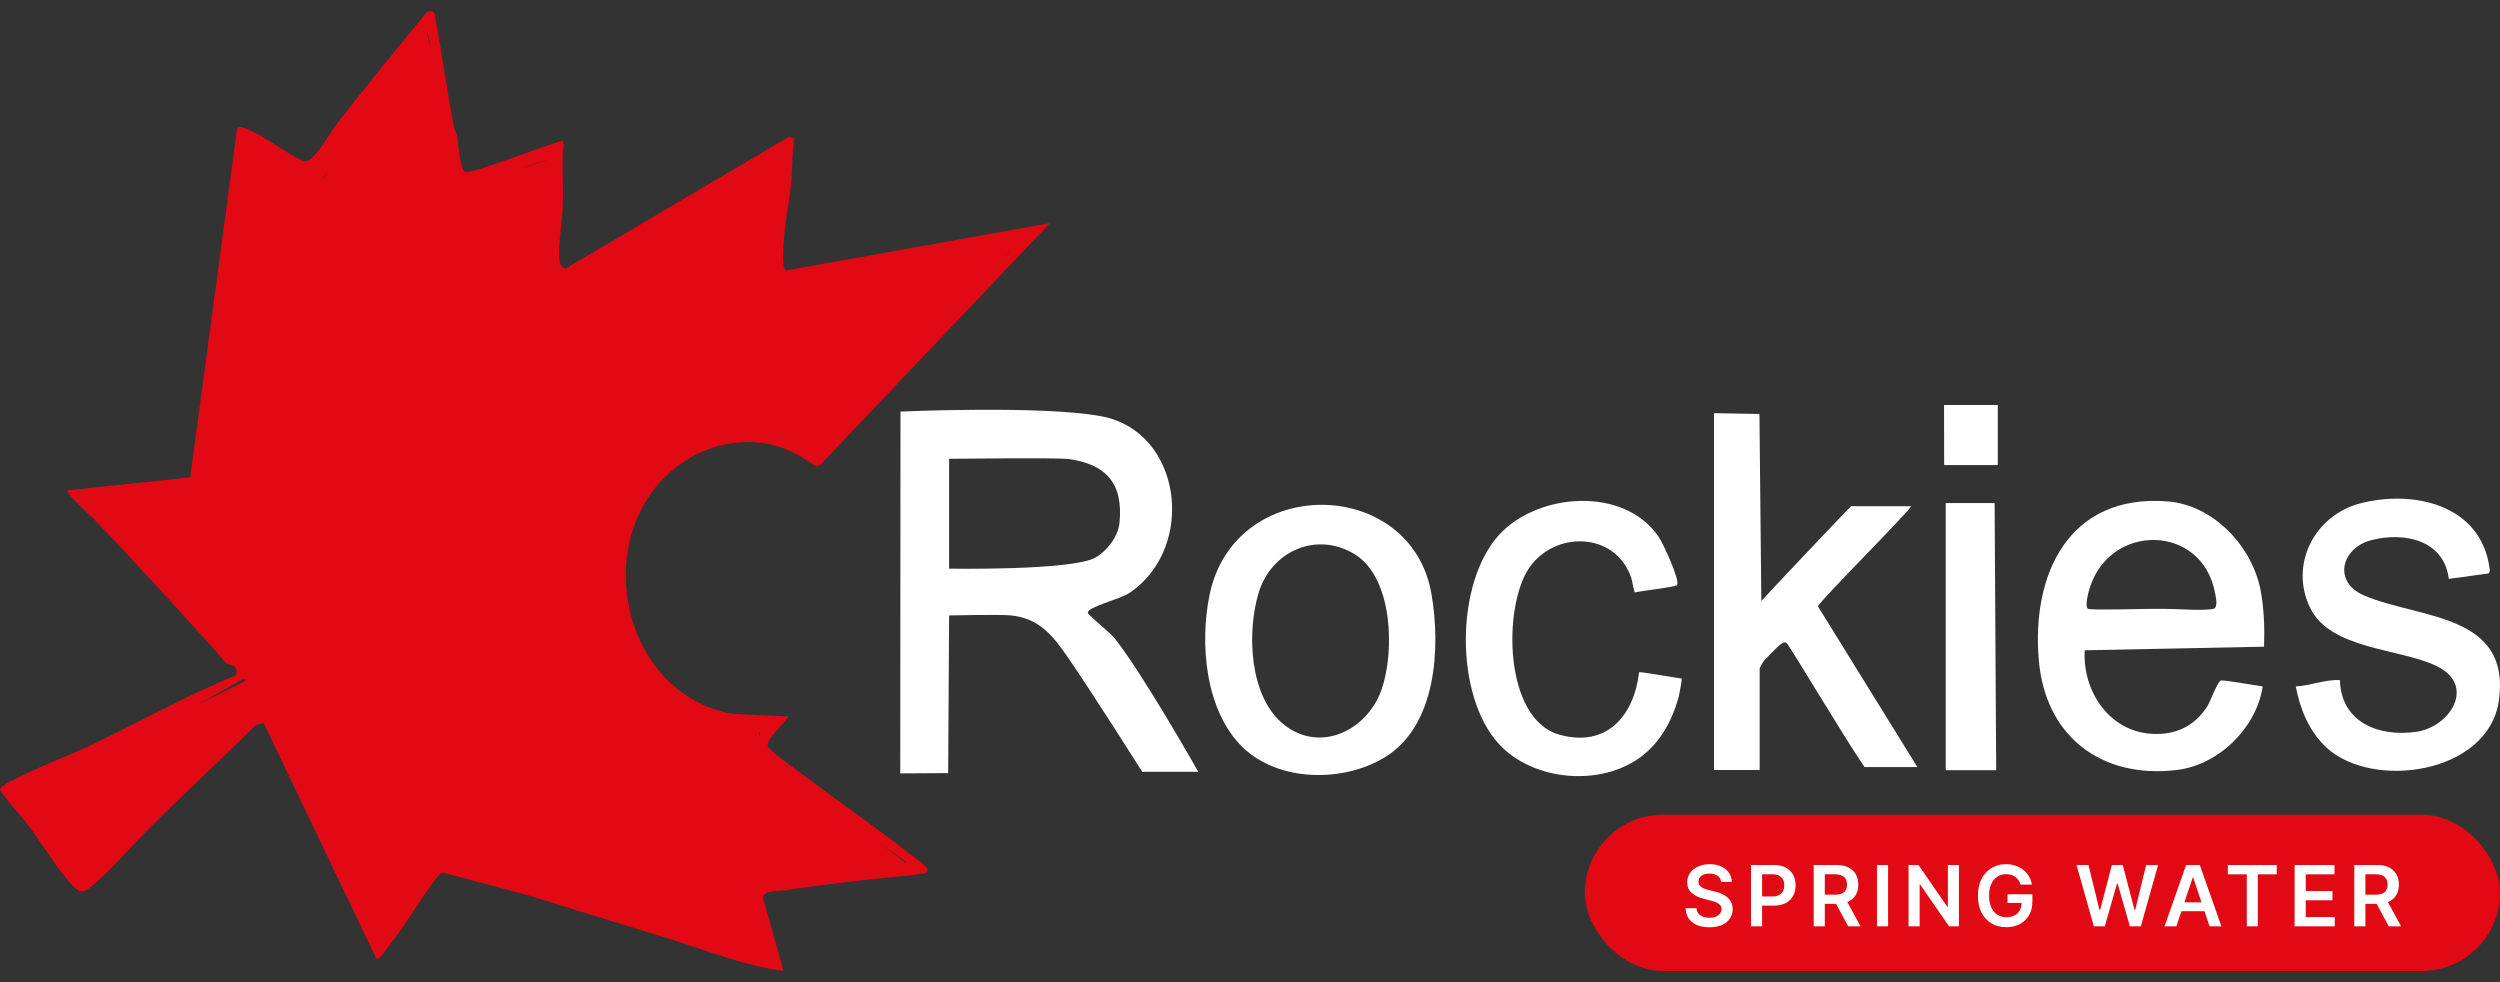
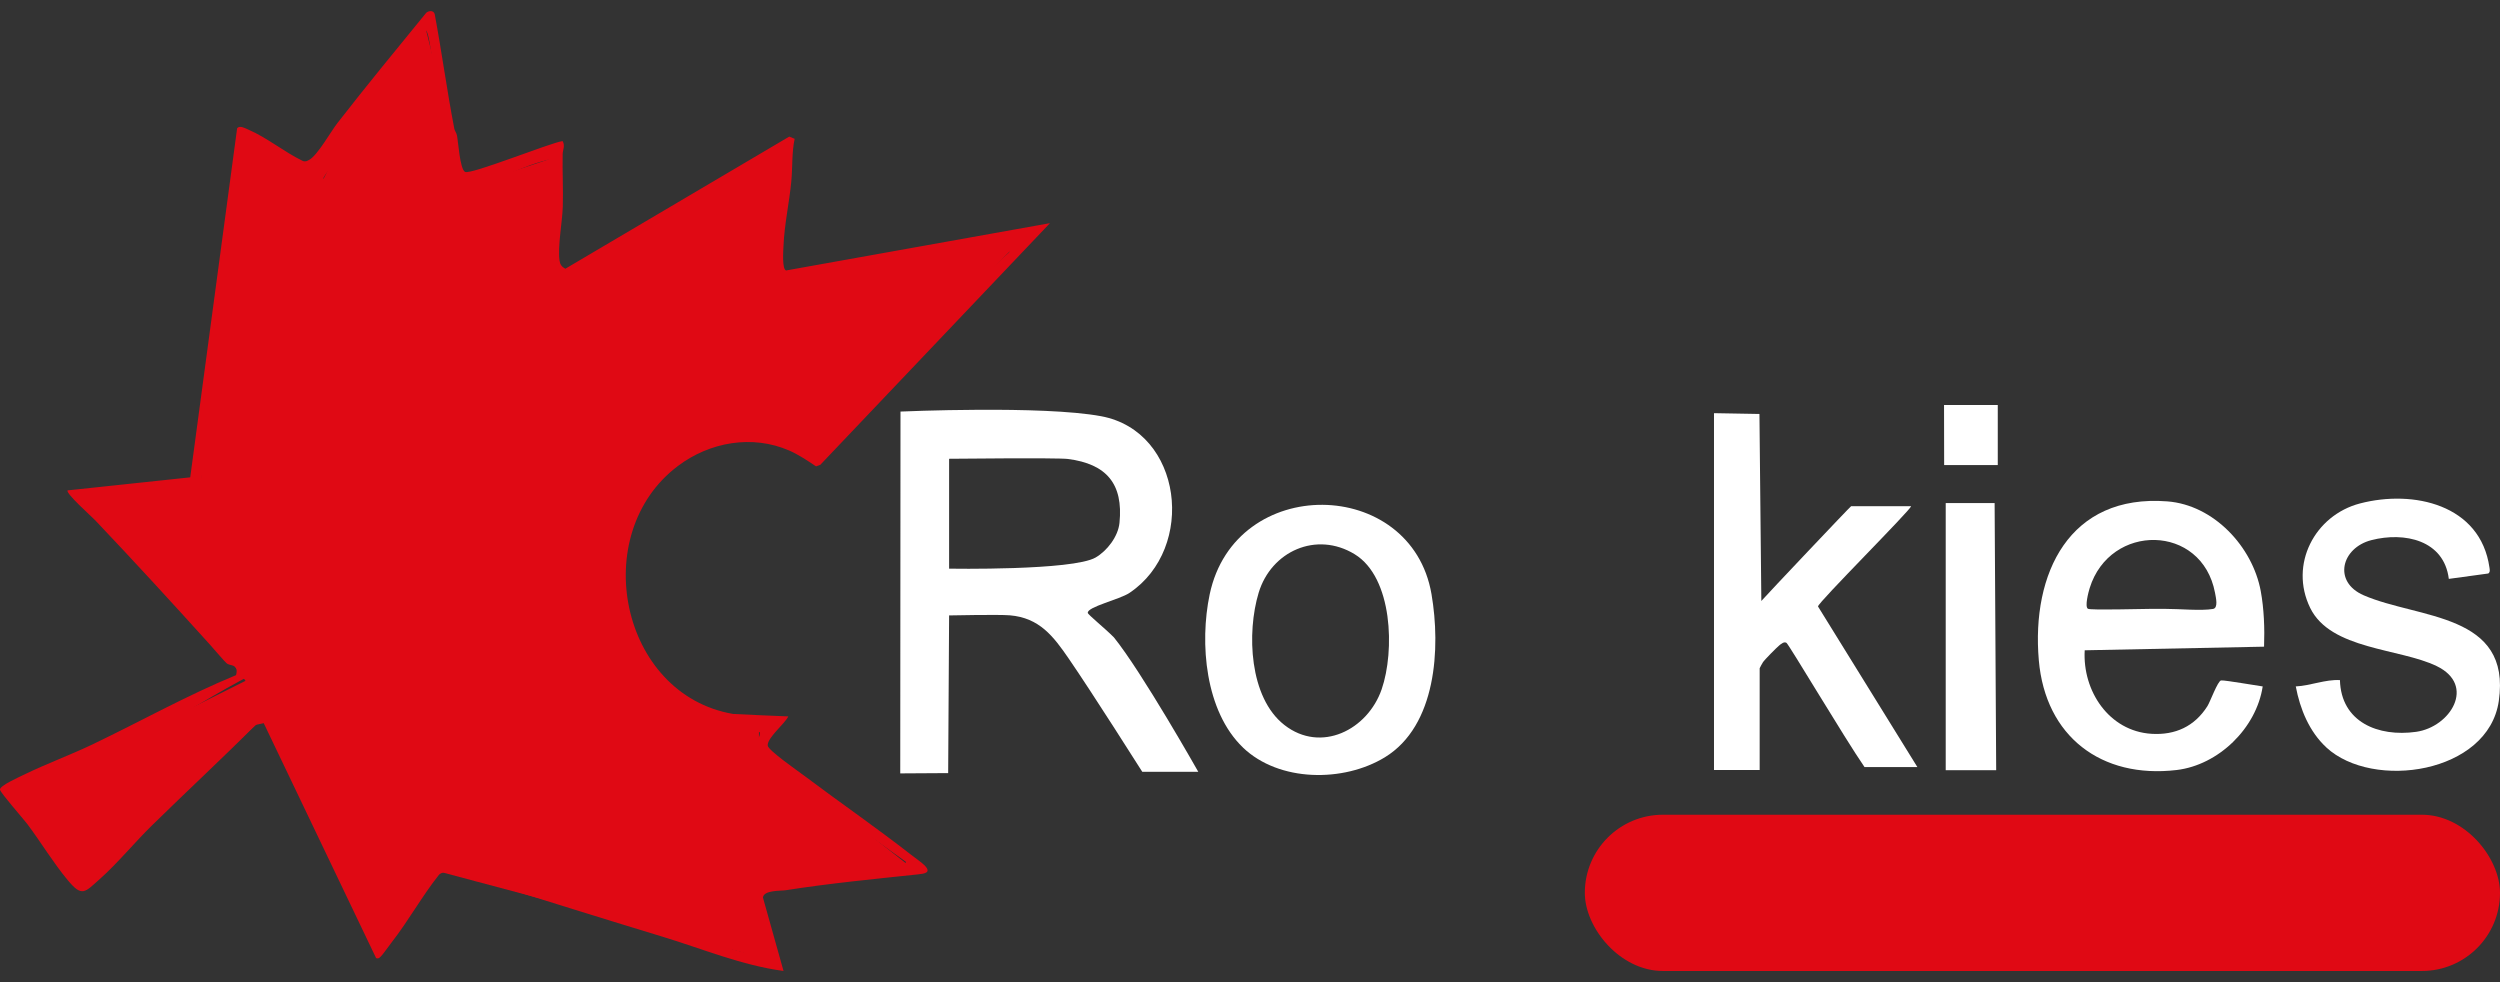
<svg xmlns="http://www.w3.org/2000/svg" fill="none" viewBox="0 0 112 44" height="44" width="112">
  <rect x="0" y="0" width="112" height="44" fill="#333333" stroke="none" />
  <g clip-path="url(#clip0_2433_6373)">
    <path fill="#E00914" d="M35.315 32.097C35.156 32.429 34.358 33.061 34.394 33.405C34.416 33.616 35.752 34.545 36.026 34.75C37.604 35.936 39.259 37.077 40.821 38.297C40.982 38.423 41.297 38.642 41.417 38.764C41.748 39.099 41.417 39.141 41.135 39.171C39.152 39.382 37.158 39.574 35.203 39.882C34.972 39.919 34.223 39.869 34.179 40.208L35.102 43.499C33.234 43.25 31.472 42.507 29.677 41.963C26.79 41.088 23.912 40.177 21.043 39.286C20.681 39.174 19.955 38.914 19.671 39.185C18.902 40.15 18.301 41.252 17.543 42.221C17.431 42.364 17.142 42.78 17.05 42.861C16.978 42.924 16.96 42.955 16.851 42.926L11.815 32.398L11.457 32.474C9.939 33.994 8.343 35.474 6.807 36.98C6.043 37.728 5.259 38.682 4.487 39.367C3.788 39.988 3.68 40.206 3.03 39.426C2.381 38.645 1.82 37.712 1.223 36.917C1.049 36.686 0.023 35.522 2.60744e-05 35.377C-0.027 35.202 0.886 34.798 1.074 34.706C2.066 34.221 3.12 33.837 4.115 33.363C6.271 32.333 8.363 31.157 10.576 30.246C10.704 29.729 10.336 29.852 10.163 29.724C10.084 29.665 9.553 29.043 9.411 28.885C7.718 27.012 6.011 25.148 4.266 23.31C4.106 23.141 2.934 22.101 3.028 21.969L8.522 21.385L10.623 5.748C10.74 5.6 10.986 5.748 11.129 5.808C11.956 6.163 12.737 6.81 13.555 7.206C13.674 7.26 13.76 7.215 13.862 7.156C14.232 6.945 14.822 5.893 15.111 5.52C16.414 3.844 17.754 2.215 19.095 0.573C19.208 0.474 19.419 0.454 19.474 0.627C19.792 2.333 20.024 4.062 20.353 5.766C20.372 5.863 20.45 5.952 20.473 6.07C20.529 6.349 20.602 7.559 20.83 7.7C21.069 7.848 24.645 6.398 25.204 6.32C25.328 6.53 25.211 6.706 25.207 6.914C25.192 7.693 25.235 8.478 25.213 9.256C25.193 9.934 24.98 11.035 25.065 11.665C25.09 11.849 25.162 11.949 25.326 12.04L35.358 6.12L35.6 6.219C35.467 6.839 35.511 7.497 35.451 8.119C35.361 9.077 35.139 10.057 35.1 11.025C35.091 11.237 35.031 12.059 35.215 12.117L47.038 9.998L36.748 20.825L36.558 20.893C36.192 20.644 35.763 20.362 35.358 20.185C33.699 19.462 31.793 19.804 30.372 20.875C26.323 23.924 27.783 31.115 32.842 31.985C32.908 31.997 35.311 32.095 35.311 32.095L35.315 32.097ZM42.495 13.871C43.398 13.037 44.267 12.123 45.208 11.314L45.275 10.991L34.794 12.613C34.682 12.576 34.602 11.827 34.601 11.664C34.601 11.461 34.68 11.287 34.681 11.101C34.683 10.038 34.674 8.974 34.678 7.911C34.672 7.8 34.613 7.732 34.502 7.731L24.861 12.689C24.811 12.653 24.712 11.607 24.712 11.452C24.704 10.423 24.899 9.2 24.86 8.193C24.855 8.058 24.786 7.273 24.758 7.233C24.709 7.163 24.619 7.169 24.543 7.16C23.096 7.51 21.792 8.371 20.384 8.848C20.322 8.831 20.238 8.806 20.196 8.762C20.111 8.674 19.825 6.655 19.782 6.343C19.58 4.898 19.52 3.431 19.258 1.981C19.15 1.379 19.114 1.035 18.574 1.679C17.196 3.325 16.066 5.72 14.858 7.515C14.338 7.892 14.419 8.726 13.675 8.288C13.013 7.899 11.971 6.81 11.347 6.583C11.142 6.508 11.074 6.516 10.952 6.716C10.773 7.848 10.559 8.981 10.387 10.115C9.96 12.926 9.559 15.791 9.25 18.607C9.151 19.496 9.192 20.709 9.001 21.547C8.985 21.617 8.907 21.795 8.842 21.829C7.98 22.064 7.071 22.132 6.208 22.357C6.011 22.409 5.417 22.54 5.369 22.727L11.435 30.142C9.71 31.025 8.082 32.075 6.402 33.034C5.231 33.703 4.017 34.345 2.871 35.022C2.626 35.167 1.881 35.397 1.9 35.739L3.703 38.614C4.173 39.005 4.88 37.992 5.207 37.695C7.034 36.038 8.931 34.416 10.818 32.804C11.026 32.626 11.993 31.634 12.176 31.675C13.059 33.704 14.176 35.61 15.21 37.559C15.61 38.313 15.941 39.135 16.357 39.88C16.509 40.152 16.945 41.015 17.258 41.005C17.7 40.83 19.53 38.381 19.738 38.394C22.823 39.457 25.97 40.322 29.087 41.283C30.196 41.625 31.321 42.075 32.422 42.402C32.751 42.5 34.095 43.004 33.962 42.42L32.858 39.343L32.987 39.142L40.498 38.9L40.587 38.611L33.832 33.765C33.546 33.356 34.074 33.181 34.045 32.807C33.462 32.645 32.836 32.73 32.252 32.656C30.828 32.476 28.894 31.682 27.795 30.75C25.084 28.452 24.382 23.455 26.568 20.601C29.135 17.248 32.624 16.273 36.659 17.331C37.005 17.422 37.989 17.852 38.233 17.778C38.779 17.238 39.347 16.72 39.911 16.201C40.757 15.423 41.649 14.655 42.498 13.871H42.495Z" />
    <path fill="#E00914" d="M11 30.5L5 22.5L9 21.5L9.5 14.5L11 6L14.5 8L16.5 4L19 1L19.5 3L20.5 8.5L25 7V12.5L35 7V12.5L46 10.5L38 18.5L34 18L28 19.5L26.5 24.5L28 29.5L31 32L34 32.5V33.5L41 39L33.5 39.5L34.5 43L19.5 39L17 42L12 32L3.5 39.5L1 35.5L11 30.5Z" />
    <path fill="white" d="M53.682 34.577H51.174C51.174 34.577 48.95 31.064 47.886 29.515C47.193 28.506 46.568 27.678 45.239 27.566C44.732 27.524 42.52 27.571 42.52 27.571L42.478 34.635L40.331 34.648L40.342 18.438C40.342 18.438 46.704 18.156 49.333 18.647C52.984 19.328 53.601 24.553 50.599 26.563C50.154 26.86 48.705 27.187 48.733 27.457C48.741 27.54 49.504 28.148 49.904 28.556C51.164 30.118 53.683 34.577 53.683 34.577L53.682 34.577ZM42.52 25.476C42.52 25.476 48.064 25.57 49.086 24.975C49.603 24.674 50.093 24.032 50.153 23.425C50.33 21.67 49.566 20.785 47.845 20.562C47.382 20.501 42.52 20.553 42.52 20.553V25.476Z" />
    <path fill="white" d="M101.429 28.971L93.395 29.133C93.291 30.95 94.48 32.757 96.388 32.875C97.451 32.94 98.317 32.544 98.893 31.634C99.017 31.438 99.352 30.509 99.504 30.483C99.58 30.47 100.122 30.555 100.422 30.602C100.737 30.652 101.054 30.703 101.369 30.752C101.085 32.621 99.391 34.275 97.511 34.497C94.137 34.894 91.634 32.991 91.339 29.581C91.001 25.685 92.707 22.122 97.098 22.462C99.177 22.622 100.915 24.494 101.282 26.483C101.429 27.286 101.46 28.155 101.43 28.97L101.429 28.971ZM93.537 27.272C93.655 27.346 95.946 27.277 96.32 27.278C96.559 27.279 96.781 27.28 97.02 27.278C97.61 27.275 98.618 27.373 99.143 27.281C99.384 27.239 99.275 26.782 99.232 26.554C98.644 23.457 94.528 23.42 93.618 26.345C93.567 26.507 93.388 27.177 93.537 27.271V27.272Z" />
    <path fill="white" d="M85.897 34.364H83.53C82.635 33.066 80.143 28.87 80.034 28.8C79.924 28.73 79.793 28.849 79.714 28.912C79.594 29.009 79.043 29.565 78.977 29.673C78.948 29.721 78.833 29.923 78.833 29.938V34.497H76.787V18.51L78.823 18.546L78.908 26.924C79.109 26.689 82.904 22.678 82.93 22.678H85.615C85.646 22.802 81.438 27.002 81.446 27.169L85.898 34.364H85.897Z" />
    <path fill="white" d="M55.685 33.489C53.993 31.866 53.734 28.817 54.194 26.626C55.334 21.213 63.227 21.35 64.131 26.616C64.544 29.025 64.355 32.515 62.041 33.927C60.191 35.055 57.303 35.042 55.684 33.49L55.685 33.489ZM57.541 32.48C59.177 33.756 61.269 32.701 61.899 30.879C62.488 29.173 62.402 25.874 60.687 24.828C58.974 23.783 56.949 24.695 56.387 26.558C55.849 28.341 55.962 31.249 57.541 32.48V32.48Z" />
    <path fill="white" d="M104.221 33.485C103.453 32.775 103.04 31.76 102.851 30.752C103.522 30.719 104.159 30.434 104.829 30.468C104.881 32.357 106.55 33.022 108.237 32.787C109.777 32.574 110.94 30.701 109.163 29.841C107.5 29.036 104.414 29.111 103.497 27.236C102.545 25.288 103.703 23.083 105.729 22.554C108.115 21.931 111.124 22.599 111.527 25.423C111.54 25.518 111.569 25.629 111.473 25.693L109.707 25.934C109.493 24.195 107.721 23.817 106.238 24.198C104.898 24.542 104.498 26.066 105.898 26.671C108.361 27.735 112.519 27.455 111.946 31.407C111.474 34.657 106.305 35.413 104.22 33.486L104.221 33.485Z" />
-     <path fill="white" d="M67.148 33.328C65.159 31.156 65.184 26.093 67.18 23.939C68.915 22.067 72.776 21.777 74.311 24.057C74.503 24.341 75.282 25.999 75.129 26.221C74.933 26.317 73.522 26.468 73.246 26.543C73.196 26.506 73.129 26.025 73.073 25.866C72.341 23.79 69.618 23.784 68.496 25.458C67.331 27.197 67.363 32.215 69.859 32.913C71.975 33.506 73.204 32.072 73.433 30.11C73.772 30.133 74.97 30.352 75.339 30.398C75.357 30.434 75.235 31.112 75.212 31.196C74.92 32.267 74.391 33.264 73.486 33.927C71.671 35.256 68.665 34.982 67.149 33.328H67.148Z" />
    <path fill="white" d="M89.429 34.506H87.168V22.536H89.359L89.429 34.506Z" />
    <path fill="white" d="M89.5 20.836H87.098L87.093 18.145H89.5V20.836Z" />
    <rect fill="#E00914" rx="3.5" height="7" width="41" y="36.5" x="71" />
-     <path fill="white" d="M77.106 39.508C77.094 39.391 77.041 39.299 76.948 39.234C76.856 39.169 76.736 39.136 76.588 39.136C76.485 39.136 76.396 39.152 76.322 39.183C76.247 39.215 76.191 39.257 76.151 39.311C76.112 39.364 76.092 39.425 76.091 39.494C76.091 39.552 76.104 39.601 76.13 39.643C76.157 39.685 76.193 39.721 76.238 39.751C76.284 39.779 76.335 39.803 76.39 39.823C76.445 39.843 76.501 39.859 76.558 39.873L76.815 39.937C76.919 39.961 77.019 39.994 77.114 40.035C77.211 40.076 77.297 40.128 77.373 40.191C77.45 40.253 77.511 40.329 77.556 40.417C77.6 40.506 77.623 40.61 77.623 40.729C77.623 40.89 77.582 41.031 77.499 41.154C77.417 41.276 77.298 41.371 77.143 41.44C76.988 41.508 76.8 41.542 76.581 41.542C76.367 41.542 76.181 41.508 76.024 41.442C75.867 41.376 75.745 41.279 75.656 41.153C75.569 41.026 75.521 40.871 75.514 40.688H76.004C76.011 40.784 76.04 40.864 76.092 40.927C76.144 40.991 76.212 41.038 76.295 41.069C76.379 41.101 76.473 41.116 76.576 41.116C76.685 41.116 76.779 41.1 76.861 41.068C76.943 41.035 77.008 40.989 77.054 40.931C77.101 40.872 77.124 40.803 77.125 40.725C77.124 40.653 77.103 40.594 77.062 40.547C77.021 40.5 76.963 40.461 76.889 40.429C76.816 40.397 76.73 40.369 76.632 40.344L76.319 40.263C76.093 40.205 75.914 40.117 75.782 39.999C75.652 39.88 75.586 39.722 75.586 39.525C75.586 39.363 75.63 39.222 75.718 39.1C75.806 38.978 75.927 38.884 76.079 38.817C76.231 38.749 76.403 38.715 76.595 38.715C76.79 38.715 76.961 38.749 77.108 38.817C77.255 38.884 77.371 38.977 77.455 39.097C77.539 39.216 77.583 39.353 77.585 39.508H77.106ZM78.444 41.5V38.752H79.475C79.686 38.752 79.863 38.792 80.006 38.871C80.15 38.949 80.259 39.057 80.332 39.195C80.406 39.332 80.443 39.488 80.443 39.662C80.443 39.838 80.406 39.995 80.332 40.132C80.258 40.269 80.148 40.376 80.003 40.455C79.858 40.533 79.68 40.572 79.468 40.572H78.785V40.163H79.401C79.524 40.163 79.625 40.141 79.704 40.098C79.783 40.055 79.841 39.996 79.879 39.921C79.917 39.846 79.936 39.76 79.936 39.662C79.936 39.565 79.917 39.479 79.879 39.404C79.841 39.33 79.782 39.273 79.703 39.231C79.624 39.189 79.522 39.168 79.398 39.168H78.942V41.5H78.444ZM81.253 41.5V38.752H82.284C82.495 38.752 82.672 38.789 82.815 38.862C82.959 38.936 83.068 39.039 83.141 39.171C83.215 39.303 83.252 39.456 83.252 39.631C83.252 39.807 83.215 39.96 83.14 40.09C83.065 40.219 82.956 40.319 82.811 40.389C82.666 40.459 82.488 40.494 82.277 40.494H81.543V40.081H82.21C82.333 40.081 82.434 40.064 82.513 40.03C82.592 39.995 82.65 39.944 82.688 39.878C82.726 39.811 82.745 39.729 82.745 39.631C82.745 39.534 82.726 39.451 82.688 39.382C82.649 39.312 82.59 39.259 82.512 39.223C82.433 39.187 82.332 39.168 82.207 39.168H81.751V41.5H81.253ZM82.673 40.255L83.353 41.5H82.797L82.129 40.255H82.673ZM84.586 38.752V41.5H84.088V38.752H84.586ZM87.76 38.752V41.5H87.318L86.023 39.629H86V41.5H85.503V38.752H85.948L87.241 40.625H87.265V38.752H87.76ZM90.521 39.63C90.499 39.557 90.468 39.493 90.428 39.435C90.39 39.377 90.344 39.328 90.289 39.286C90.235 39.245 90.174 39.215 90.104 39.194C90.034 39.172 89.958 39.162 89.876 39.162C89.728 39.162 89.597 39.199 89.481 39.273C89.366 39.347 89.275 39.456 89.209 39.6C89.144 39.743 89.111 39.918 89.111 40.124C89.111 40.331 89.144 40.507 89.209 40.651C89.274 40.795 89.365 40.904 89.481 40.98C89.598 41.054 89.733 41.091 89.887 41.091C90.026 41.091 90.147 41.064 90.249 41.01C90.352 40.957 90.431 40.881 90.486 40.782C90.542 40.683 90.569 40.567 90.569 40.434L90.682 40.451H89.936V40.062H91.051V40.392C91.051 40.627 91.001 40.831 90.901 41.002C90.801 41.174 90.663 41.306 90.488 41.399C90.312 41.492 90.111 41.538 89.884 41.538C89.631 41.538 89.409 41.481 89.217 41.367C89.027 41.253 88.878 41.09 88.77 40.88C88.664 40.669 88.611 40.419 88.611 40.129C88.611 39.907 88.642 39.709 88.705 39.535C88.768 39.36 88.857 39.212 88.97 39.091C89.084 38.968 89.217 38.875 89.37 38.812C89.523 38.747 89.689 38.715 89.869 38.715C90.021 38.715 90.163 38.737 90.294 38.782C90.426 38.826 90.543 38.889 90.644 38.97C90.747 39.051 90.832 39.148 90.898 39.26C90.964 39.371 91.008 39.495 91.028 39.63H90.521ZM93.803 41.5L93.028 38.752H93.563L94.058 40.772H94.084L94.612 38.752H95.099L95.629 40.773H95.653L96.148 38.752H96.683L95.908 41.5H95.417L94.867 39.572H94.846L94.294 41.5H93.803ZM97.501 41.5H96.97L97.937 38.752H98.551L99.52 41.5H98.989L98.255 39.316H98.233L97.501 41.5ZM97.518 40.423H98.967V40.822H97.518V40.423ZM99.807 39.17V38.752H101.999V39.17H101.15V41.5H100.656V39.17H99.807ZM102.799 41.5V38.752H104.586V39.17H103.297V39.916H104.494V40.333H103.297V41.083H104.597V41.5H102.799ZM105.472 41.5V38.752H106.502C106.713 38.752 106.89 38.789 107.033 38.862C107.177 38.936 107.286 39.039 107.359 39.171C107.433 39.303 107.471 39.456 107.471 39.631C107.471 39.807 107.433 39.96 107.358 40.09C107.284 40.219 107.174 40.319 107.029 40.389C106.884 40.459 106.706 40.494 106.495 40.494H105.761V40.081H106.428C106.552 40.081 106.653 40.064 106.731 40.03C106.81 39.995 106.868 39.944 106.906 39.878C106.944 39.811 106.964 39.729 106.964 39.631C106.964 39.534 106.944 39.451 106.906 39.382C106.867 39.312 106.809 39.259 106.73 39.223C106.651 39.187 106.55 39.168 106.426 39.168H105.969V41.5H105.472ZM106.891 40.255L107.571 41.5H107.016L106.348 40.255H106.891Z" />
  </g>
  <defs>
    <clipPath id="clip0_2433_6373">
      <rect transform="translate(0 0.5)" fill="white" height="43" width="112" />
    </clipPath>
  </defs>
</svg>